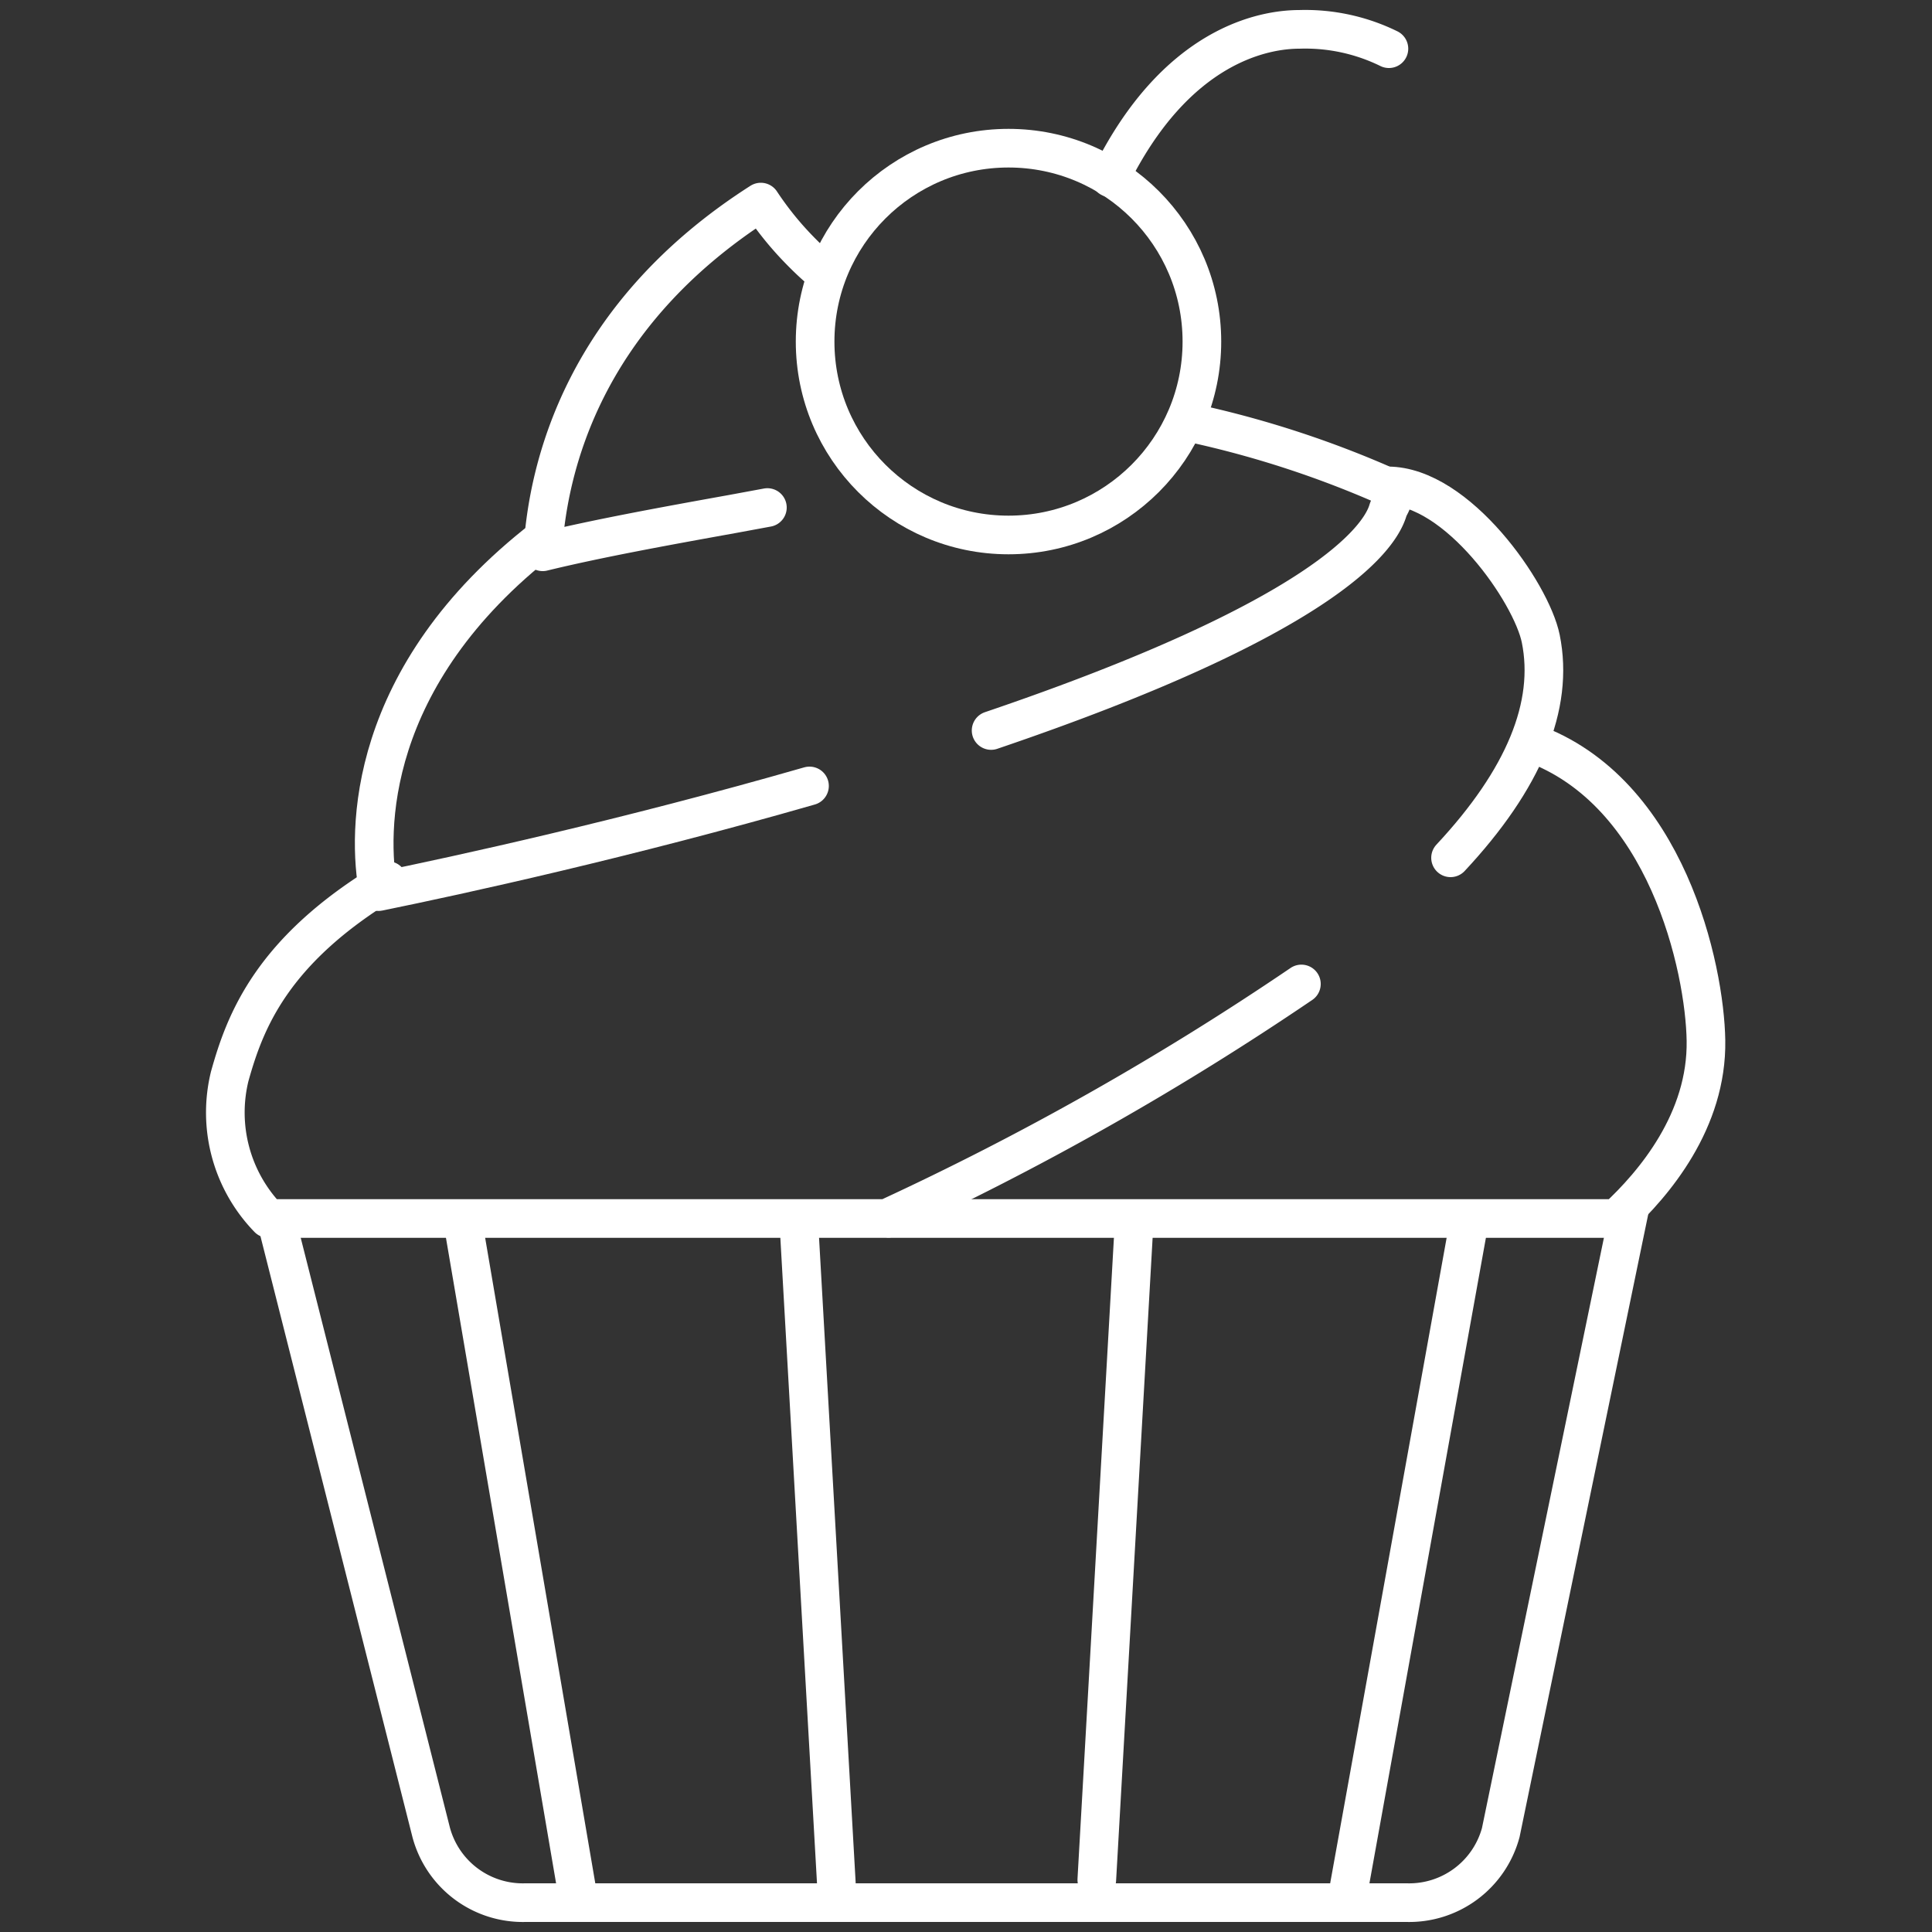
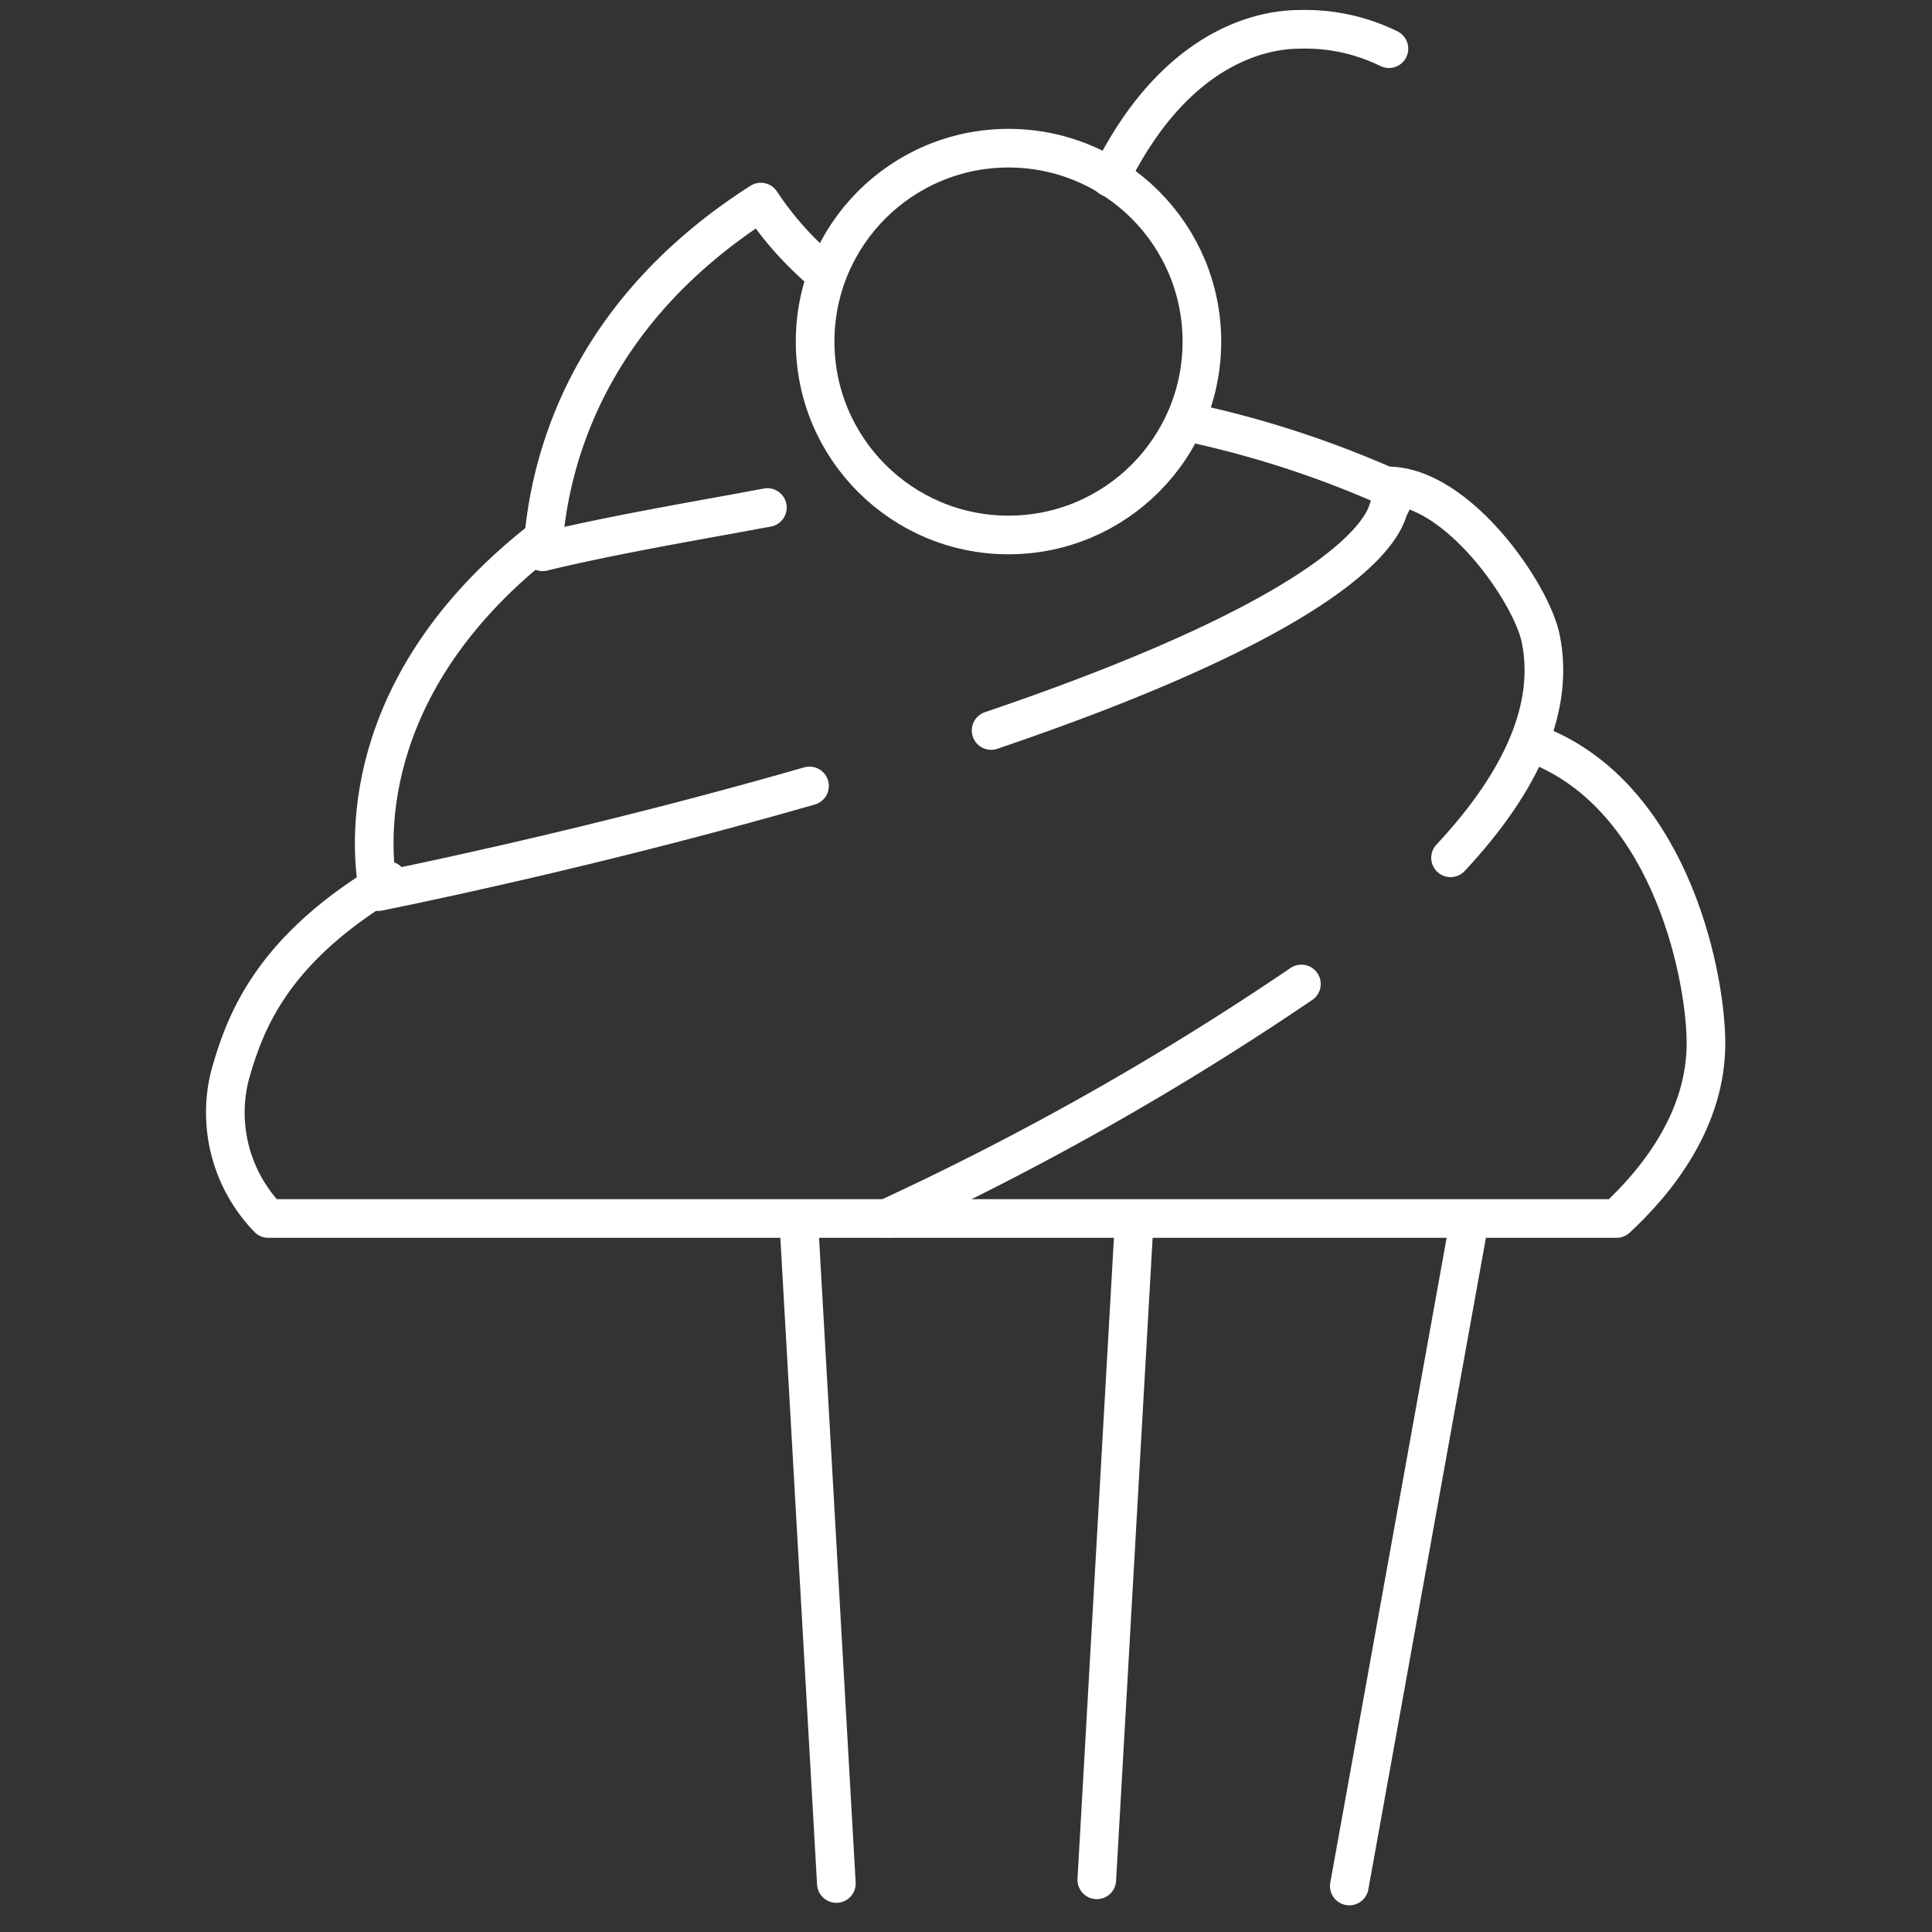
<svg xmlns="http://www.w3.org/2000/svg" id="Layer_1" data-name="Layer 1" viewBox="0 0 100 100">
  <rect x="0" y="0" width="100" height="100" fill="#333333" stroke="none" />
  <defs>
    <style>.cls-1{fill:none;stroke:#fff;stroke-linecap:round;stroke-linejoin:round;stroke-width:2px;}</style>
  </defs>
  <title>Bakery Manufacturers</title>
  <circle class="cls-1" cx="52.2" cy="17.68" r="10.01" />
-   <path class="cls-1" d="M23.94,63.15l5.89,34.52" />
  <path class="cls-1" d="M41.34,63.15l1.95,34.34" />
  <path class="cls-1" d="M58.71,63.15,56.77,97.3" />
  <path class="cls-1" d="M76.06,63.15,69.84,97.62" />
  <path class="cls-1" d="M67.36,50.93A150.47,150.47,0,0,1,45.89,63.07h-32a7.87,7.87,0,0,1-2-7.36c.79-2.83,2.17-6.52,8.18-10.13" />
  <path class="cls-1" d="M79.24,38.44c7.05,2.51,9,11.7,9.06,15.41.07,4.15-2.67,7.41-4.63,9.22H46.1" />
  <path class="cls-1" d="M71.83,25.15c3.61,0,7.44,5.54,7.92,7.91.7,3.46-.87,7.27-4.67,11.34" />
  <path class="cls-1" d="M41.9,40.68c-9.5,2.73-18.1,4.61-22.31,5.47C19,43.07,18.93,35,28.14,27.86" />
  <path class="cls-1" d="M62.17,22a52.43,52.43,0,0,1,9.66,3.2c.47.72.11.84,0,1.25-.47,1.48-3.42,5.55-20.53,11.36" />
  <path class="cls-1" d="M39.72,26.27l-1.84.34c-3.56.64-7,1.27-9.79,1.95.26-4.43,2.13-12.25,11.29-18.1a16.81,16.81,0,0,0,2,2.48c.41.42.76.75,1.06,1" />
-   <path class="cls-1" d="M14.42,63.62l7.9,31.23a4.91,4.91,0,0,0,4.88,3.63H72.8a4.91,4.91,0,0,0,4.88-3.63l6.7-32.43" />
  <path class="cls-1" d="M57.47,9.2c3.41-6.92,8-7.68,9.78-7.68a9.82,9.82,0,0,1,4.64,1" />
</svg>